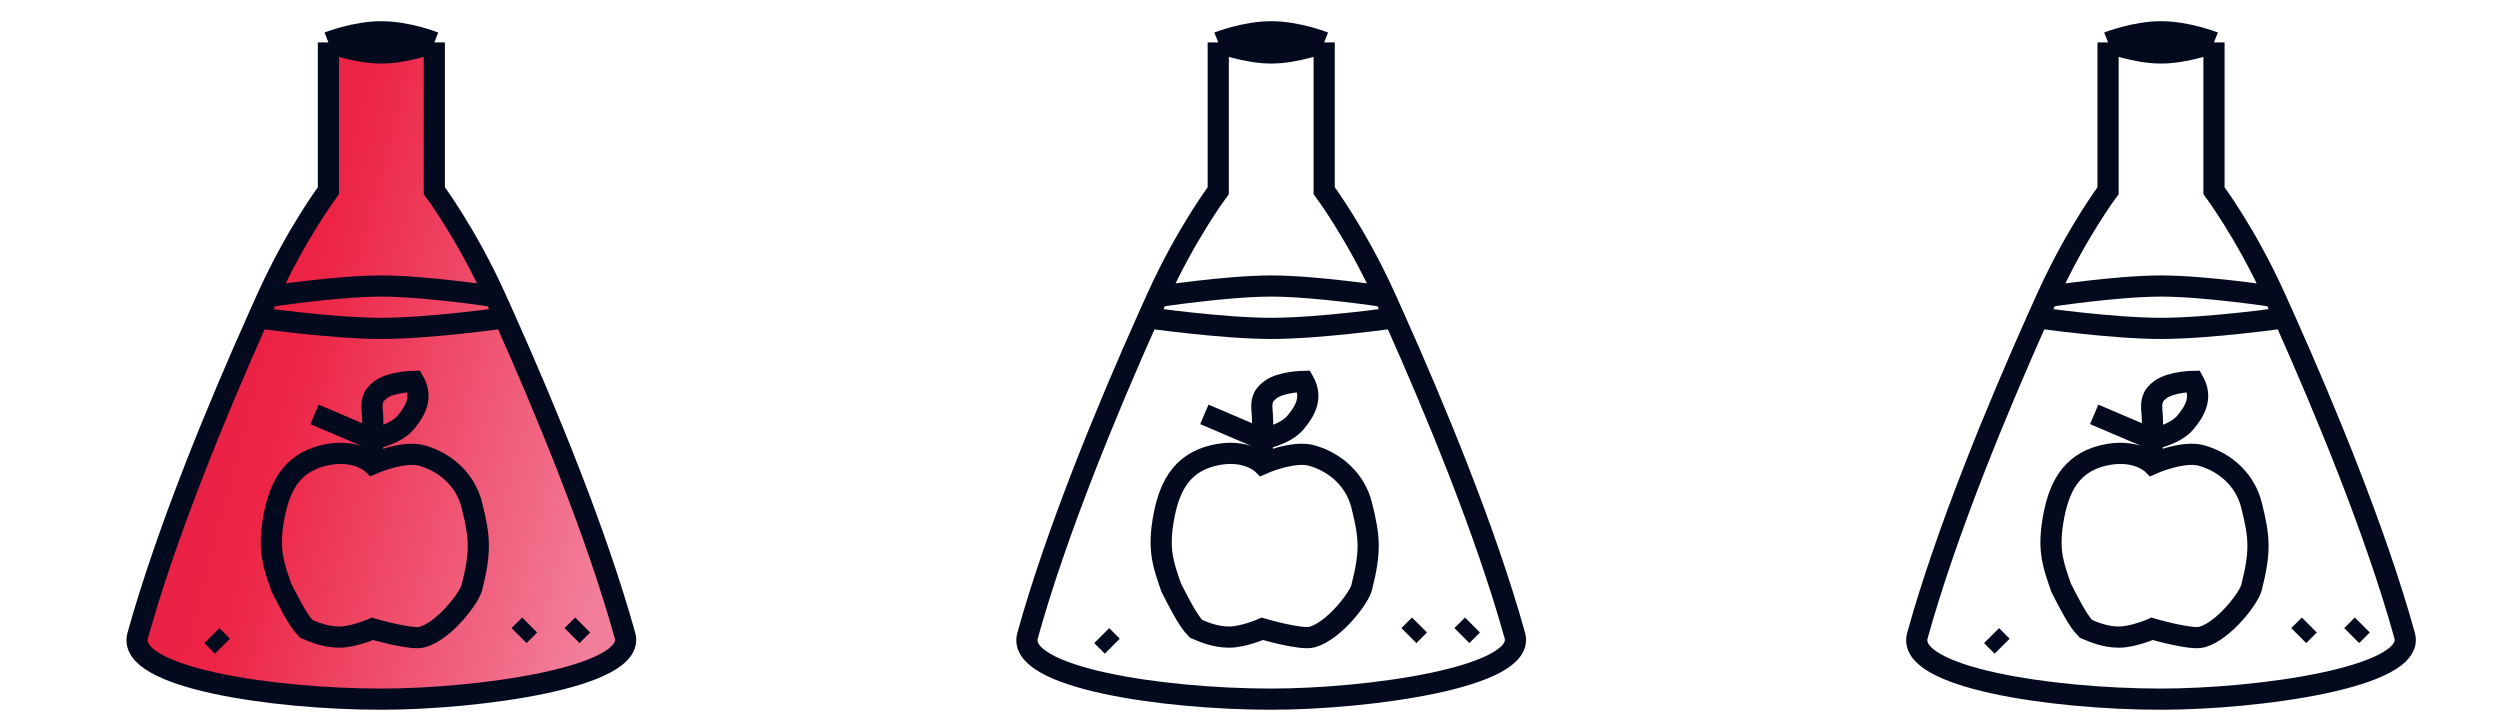
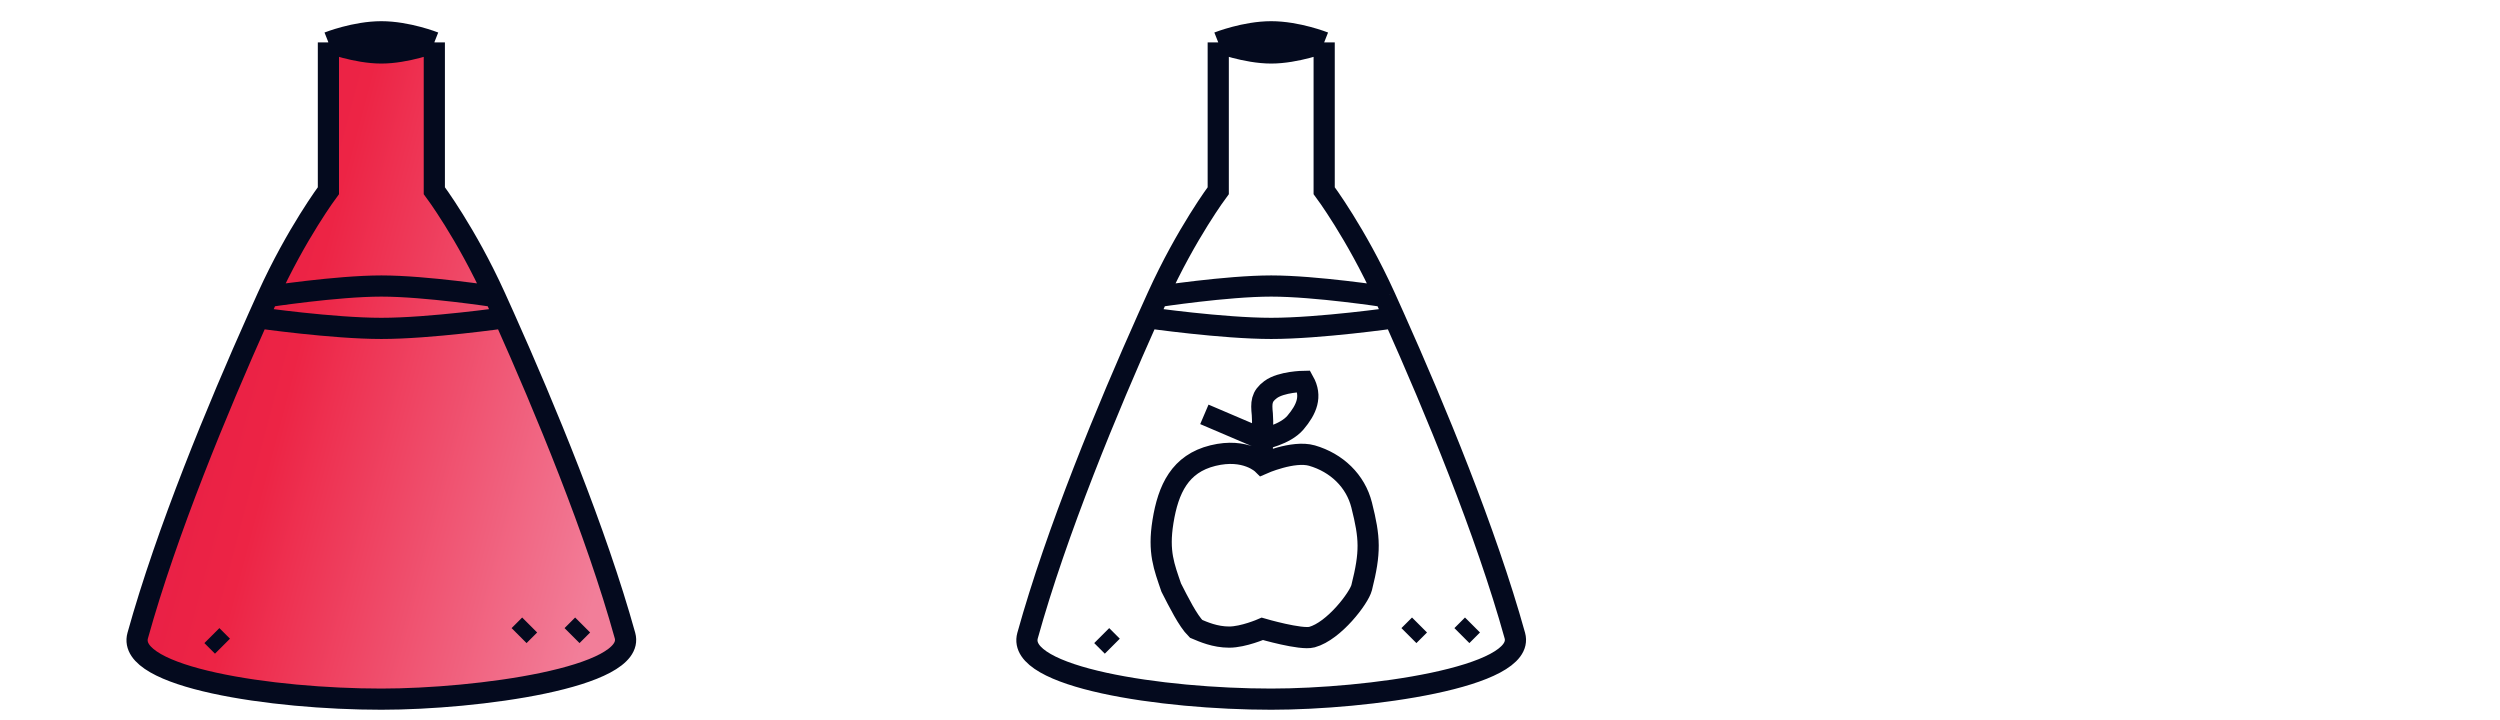
<svg xmlns="http://www.w3.org/2000/svg" width="118" height="34" viewBox="0 0 118 34" fill="none">
  <path d="M18 33C12.831 33 5.953 31.971 6.5 30C7.867 25.08 10.28 19.263 12.187 15C12.341 14.656 12.491 14.322 12.637 14C13.996 11.009 15.501 9 15.501 9V2C15.501 2 16.765 1.5 18 1.5C19.235 1.5 20.5 2 20.5 2V9C20.5 9 22.005 11.009 23.363 14C23.51 14.322 23.66 14.656 23.814 15C25.721 19.263 28.134 25.08 29.5 30C30.052 31.986 22.5 33 18 33Z" fill="url(#paint0_linear_513_12289)" />
  <path d="M20.5 2V9C20.5 9 22.005 11.009 23.363 14M20.5 2C20.5 2 19.188 2.5 18 2.5C16.813 2.5 15.501 2 15.501 2M20.5 2C20.5 2 19.235 1.5 18 1.5C16.765 1.5 15.501 2 15.501 2M15.501 2V9C15.501 9 13.996 11.009 12.637 14M12.187 15C10.28 19.263 7.867 25.08 6.5 30C5.953 31.971 12.831 33 18 33C22.5 33 30.052 31.986 29.5 30C28.134 25.08 25.721 19.263 23.814 15M12.187 15C12.187 15 15.697 15.5 18 15.5C20.304 15.5 23.814 15 23.814 15M12.187 15C12.341 14.656 12.491 14.322 12.637 14M23.814 15C23.66 14.656 23.51 14.322 23.363 14M12.637 14C12.637 14 15.897 13.5 18 13.5C20.104 13.5 23.363 14 23.363 14M24.5 30L25 29.5M10.001 30L10.501 30.5M27 30L27.5 29.5" stroke="#040A1E" />
-   <path d="M17.582 21.894C17.582 21.894 19.038 21.247 19.926 21.504C21.085 21.84 21.983 22.692 22.271 23.841C22.662 25.398 22.695 26.045 22.271 27.734C22.149 28.222 20.967 29.784 19.926 30.071C19.405 30.214 17.582 29.681 17.582 29.681C17.582 29.681 16.689 30.071 16.018 30.071C15.347 30.071 14.8 29.826 14.455 29.681C14.064 29.292 13.635 28.423 13.283 27.734C12.947 26.751 12.659 26.062 12.892 24.619C13.141 23.075 13.699 21.886 15.251 21.504C16.802 21.123 17.582 21.894 17.582 21.894ZM17.582 21.894L17.581 20.726M17.581 20.726C17.581 20.726 18.658 20.522 19.145 19.947C19.673 19.323 19.933 18.71 19.536 18C19.536 18 18.477 18.015 17.972 18.389C17.531 18.717 17.527 19.012 17.582 19.558C17.614 19.882 17.581 20.726 17.581 20.726ZM17.581 20.726L14.846 19.558" stroke="#040A1E" />
  <path d="M62.501 2V9C62.501 9 64.005 11.009 65.364 14M62.501 2C62.501 2 61.188 2.5 60.001 2.5C58.813 2.5 57.501 2 57.501 2M62.501 2C62.501 2 61.235 1.5 60.001 1.5C58.766 1.5 57.501 2 57.501 2M57.501 2V9C57.501 9 55.996 11.009 54.638 14M54.187 15C52.28 19.263 49.867 25.08 48.501 30C47.953 31.971 54.831 33 60.001 33C64.501 33 72.052 31.986 71.501 30C70.134 25.08 67.721 19.263 65.814 15M54.187 15C54.187 15 57.697 15.5 60.001 15.5C62.304 15.5 65.814 15 65.814 15M54.187 15C54.341 14.656 54.491 14.322 54.638 14M65.814 15C65.66 14.656 65.51 14.322 65.364 14M54.638 14C54.638 14 57.897 13.5 60.001 13.5C62.104 13.5 65.364 14 65.364 14M66.501 30L67.001 29.5M52.001 30L52.501 30.5M69.001 30L69.501 29.5" stroke="#040A1E" />
  <path d="M59.582 21.894C59.582 21.894 61.038 21.247 61.926 21.504C63.085 21.84 63.983 22.692 64.271 23.841C64.662 25.398 64.695 26.045 64.271 27.734C64.149 28.222 62.967 29.784 61.926 30.071C61.406 30.214 59.582 29.681 59.582 29.681C59.582 29.681 58.689 30.071 58.018 30.071C57.347 30.071 56.8 29.826 56.455 29.681C56.064 29.292 55.635 28.423 55.282 27.734C54.947 26.751 54.659 26.062 54.892 24.619C55.141 23.075 55.699 21.886 57.251 21.504C58.802 21.123 59.582 21.894 59.582 21.894ZM59.582 21.894L59.581 20.726M59.581 20.726C59.581 20.726 60.658 20.522 61.145 19.947C61.673 19.323 61.934 18.71 61.536 18C61.536 18 60.477 18.015 59.972 18.389C59.531 18.717 59.527 19.012 59.582 19.558C59.614 19.882 59.581 20.726 59.581 20.726ZM59.581 20.726L56.846 19.558" stroke="#040A1E" />
-   <path d="M104.5 2V9C104.5 9 106.005 11.009 107.363 14M104.5 2C104.5 2 103.188 2.5 102 2.5C100.813 2.5 99.501 2 99.501 2M104.5 2C104.5 2 103.235 1.5 102 1.5C100.766 1.5 99.501 2 99.501 2M99.501 2V9C99.501 9 97.996 11.009 96.638 14M96.187 15C94.28 19.263 91.867 25.08 90.501 30C89.953 31.971 96.831 33 102 33C106.5 33 114.052 31.986 113.5 30C112.134 25.08 109.721 19.263 107.814 15M96.187 15C96.187 15 99.697 15.5 102 15.5C104.304 15.5 107.814 15 107.814 15M96.187 15C96.341 14.656 96.491 14.322 96.638 14M107.814 15C107.66 14.656 107.51 14.322 107.363 14M96.638 14C96.638 14 99.897 13.5 102 13.5C104.104 13.5 107.363 14 107.363 14M108.5 30L109 29.5M94.001 30L94.501 30.5M111 30L111.5 29.5" stroke="#040A1E" />
-   <path d="M101.582 21.894C101.582 21.894 103.038 21.247 103.926 21.504C105.085 21.84 105.983 22.692 106.271 23.841C106.662 25.398 106.695 26.045 106.271 27.734C106.149 28.222 104.967 29.784 103.926 30.071C103.406 30.214 101.582 29.681 101.582 29.681C101.582 29.681 100.689 30.071 100.018 30.071C99.347 30.071 98.8 29.826 98.455 29.681C98.064 29.292 97.635 28.423 97.282 27.734C96.947 26.751 96.659 26.062 96.892 24.619C97.141 23.075 97.699 21.886 99.251 21.504C100.802 21.123 101.582 21.894 101.582 21.894ZM101.582 21.894L101.581 20.726M101.581 20.726C101.581 20.726 102.658 20.522 103.145 19.947C103.673 19.323 103.933 18.71 103.536 18C103.536 18 102.477 18.015 101.972 18.389C101.531 18.717 101.527 19.012 101.582 19.558C101.614 19.882 101.581 20.726 101.581 20.726ZM101.581 20.726L98.846 19.558" stroke="#040A1E" />
  <defs>
    <linearGradient id="paint0_linear_513_12289" x1="4.164" y1="9.605" x2="31.105" y2="16.713" gradientUnits="userSpaceOnUse">
      <stop stop-color="#E11947" />
      <stop offset="0.407" stop-color="#ED2445" />
      <stop offset="1" stop-color="#F27E99" />
    </linearGradient>
  </defs>
</svg>